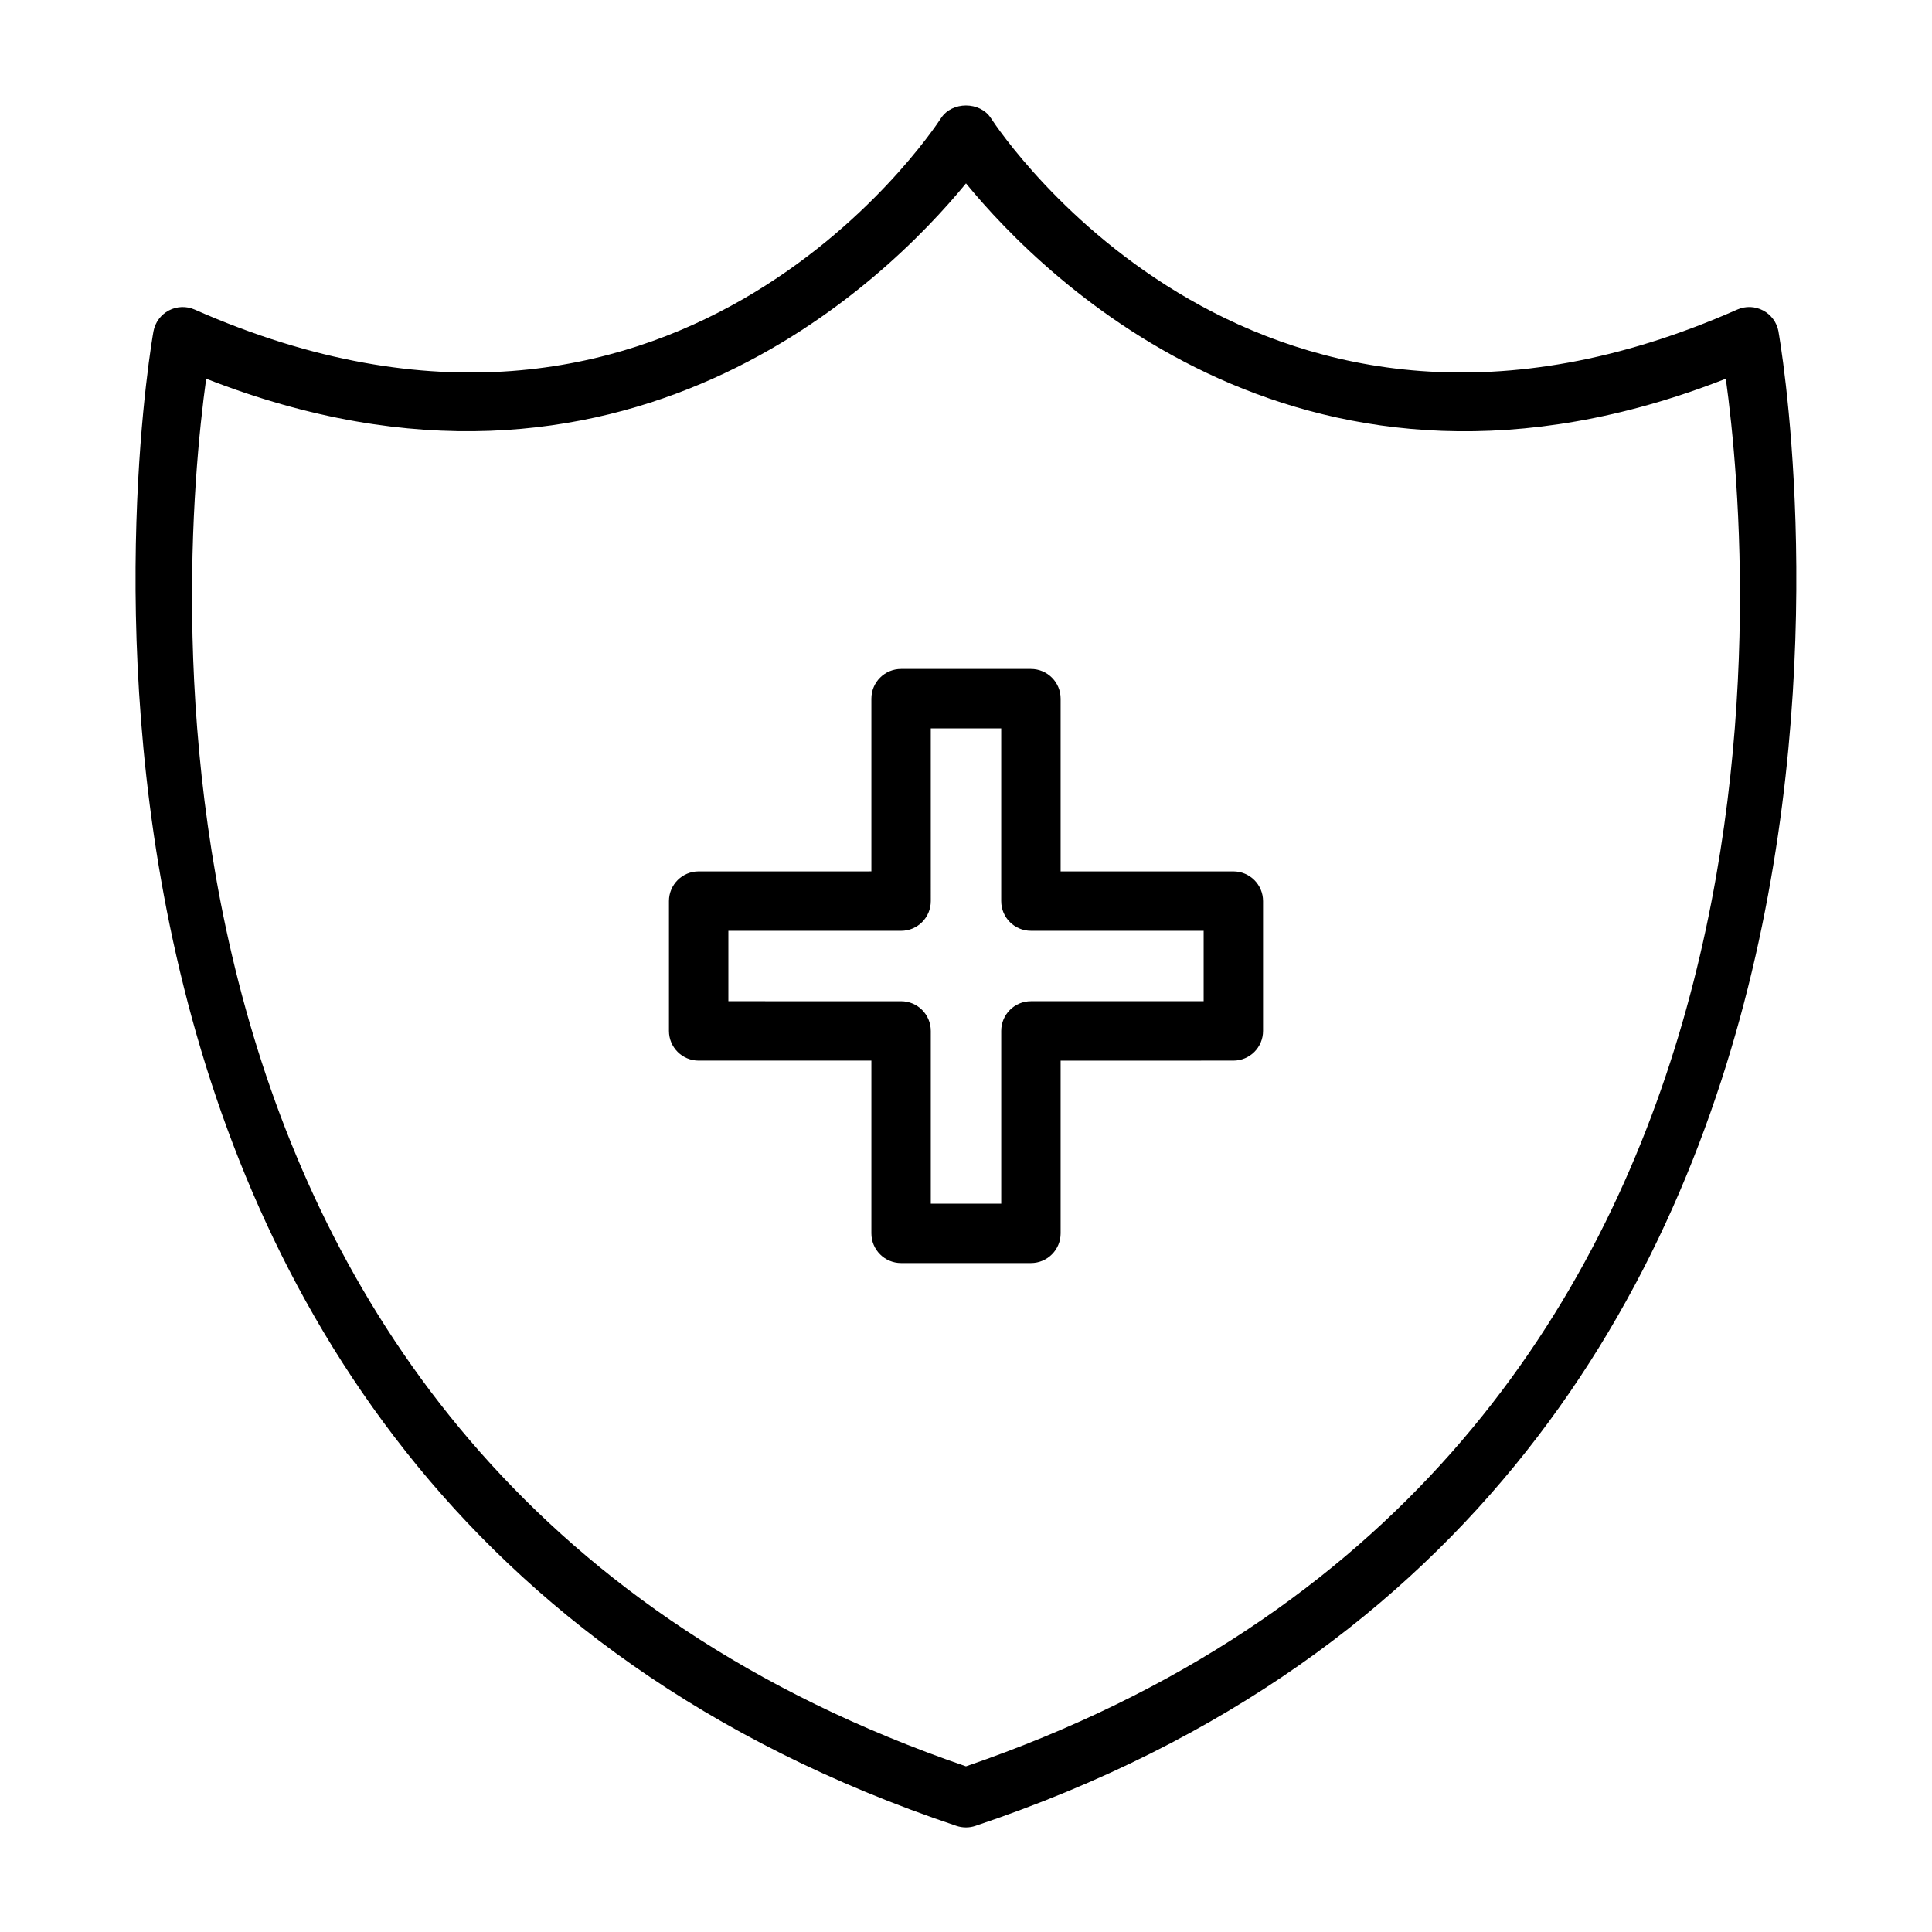
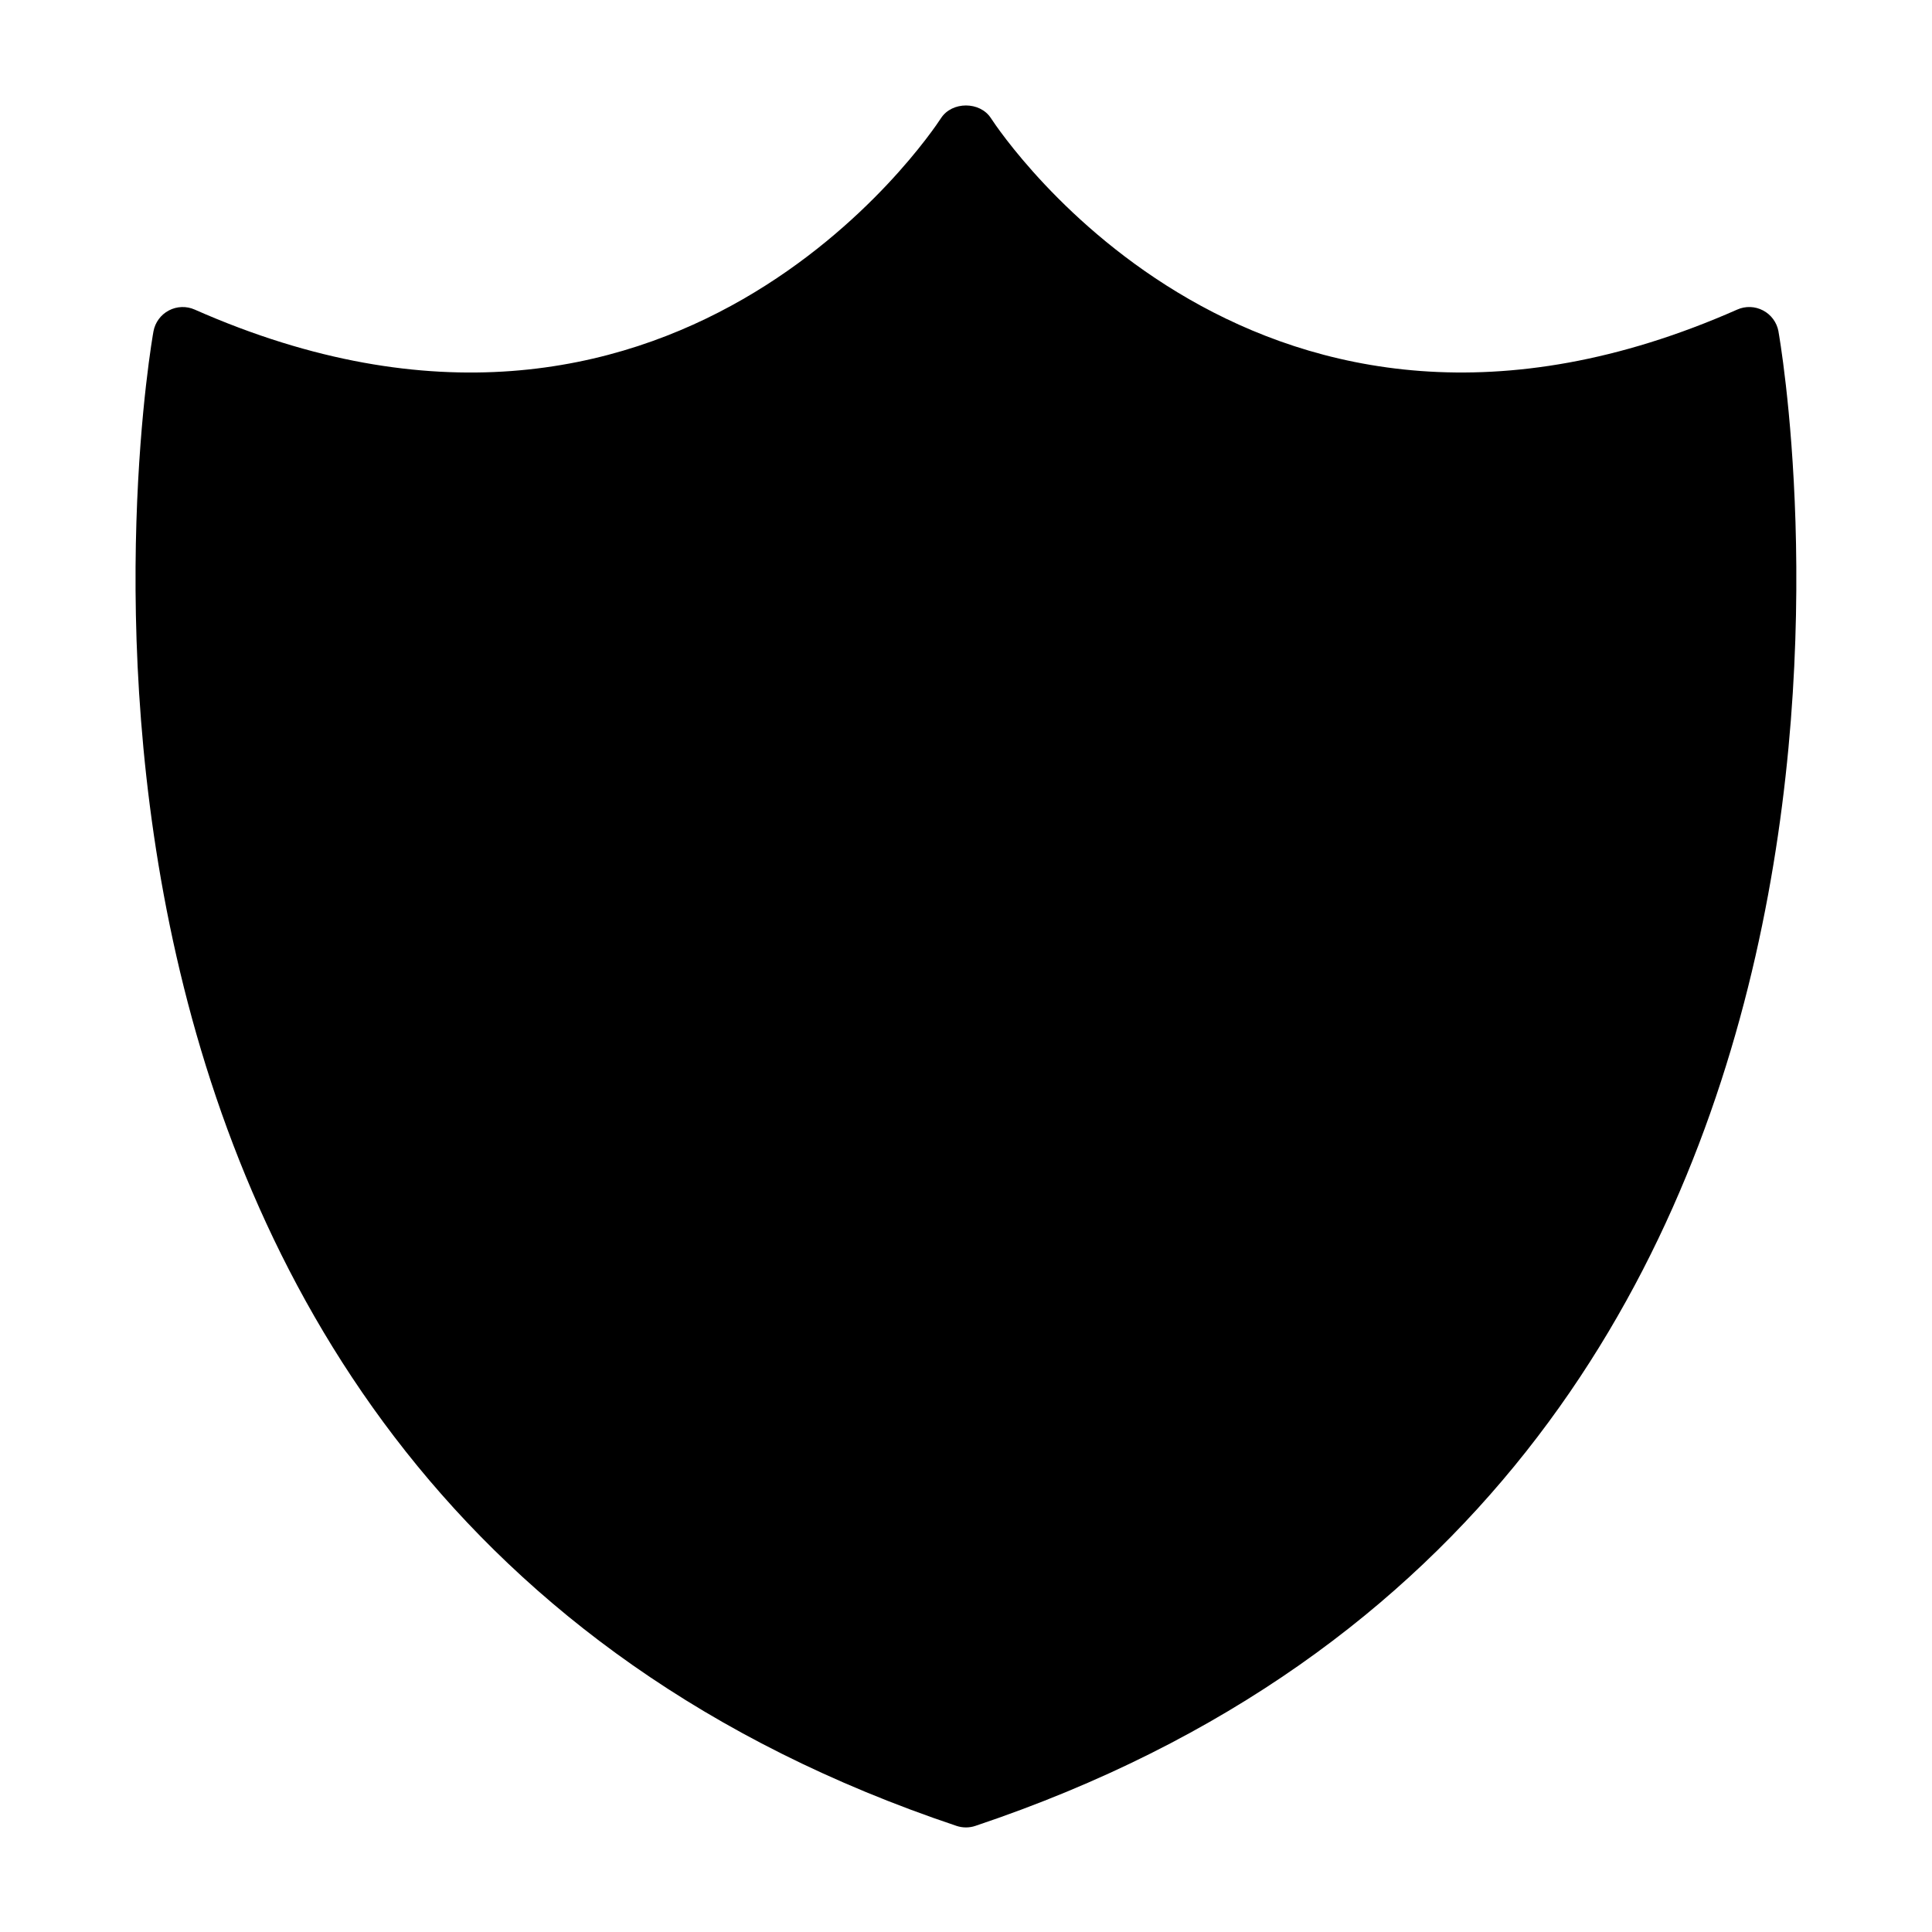
<svg xmlns="http://www.w3.org/2000/svg" fill="#000000" width="800px" height="800px" version="1.1" viewBox="144 144 512 512">
  <g>
-     <path d="m615.31 231.79c-0.445-2.363-1.945-4.398-4.074-5.516-2.141-1.129-4.66-1.211-6.852-0.234-126.52 55.922-194.93-46.359-197.79-50.742-2.906-4.465-10.301-4.465-13.207 0-2.852 4.383-71.246 106.68-197.79 50.742-2.191-0.969-4.711-0.891-6.848 0.234-2.129 1.117-3.629 3.152-4.074 5.516-0.57 3.055-54.137 306.61 212.81 396.09 1.613 0.539 3.387 0.547 4.996 0 266.95-89.477 213.38-393.04 212.82-396.09zm-215.31 380.31c-228-78.191-208.52-315.86-201.36-367.74 110.61 43.41 180.45-26.27 201.36-51.762 20.91 25.496 90.75 95.195 201.36 51.766 7.156 51.875 26.637 289.54-201.36 367.73z" />
-     <path d="m470.85 374.93h-45.773v-45.777c0-4.348-3.519-7.871-7.871-7.871h-34.41c-4.352 0-7.871 3.523-7.871 7.871v45.773l-45.773 0.004c-4.352 0-7.871 3.523-7.871 7.871v34.402c0 4.348 3.519 7.871 7.871 7.871h45.773v45.777c0 4.348 3.519 7.871 7.871 7.871h34.41c4.352 0 7.871-3.523 7.871-7.871v-45.773l45.773-0.004c4.352 0 7.871-3.523 7.871-7.871v-34.402c0-4.348-3.519-7.871-7.871-7.871zm-7.871 34.402h-45.773c-4.352 0-7.871 3.523-7.871 7.871v45.777h-18.664v-45.773c0-4.348-3.519-7.871-7.871-7.871l-45.773-0.004v-18.656h45.773c4.352 0 7.871-3.523 7.871-7.871l-0.004-45.777h18.664v45.773c0 4.348 3.519 7.871 7.871 7.871h45.777z" />
+     <path d="m615.31 231.79c-0.445-2.363-1.945-4.398-4.074-5.516-2.141-1.129-4.66-1.211-6.852-0.234-126.52 55.922-194.93-46.359-197.79-50.742-2.906-4.465-10.301-4.465-13.207 0-2.852 4.383-71.246 106.68-197.79 50.742-2.191-0.969-4.711-0.891-6.848 0.234-2.129 1.117-3.629 3.152-4.074 5.516-0.57 3.055-54.137 306.61 212.81 396.09 1.613 0.539 3.387 0.547 4.996 0 266.95-89.477 213.38-393.04 212.82-396.09zm-215.31 380.31z" />
  </g>
</svg>